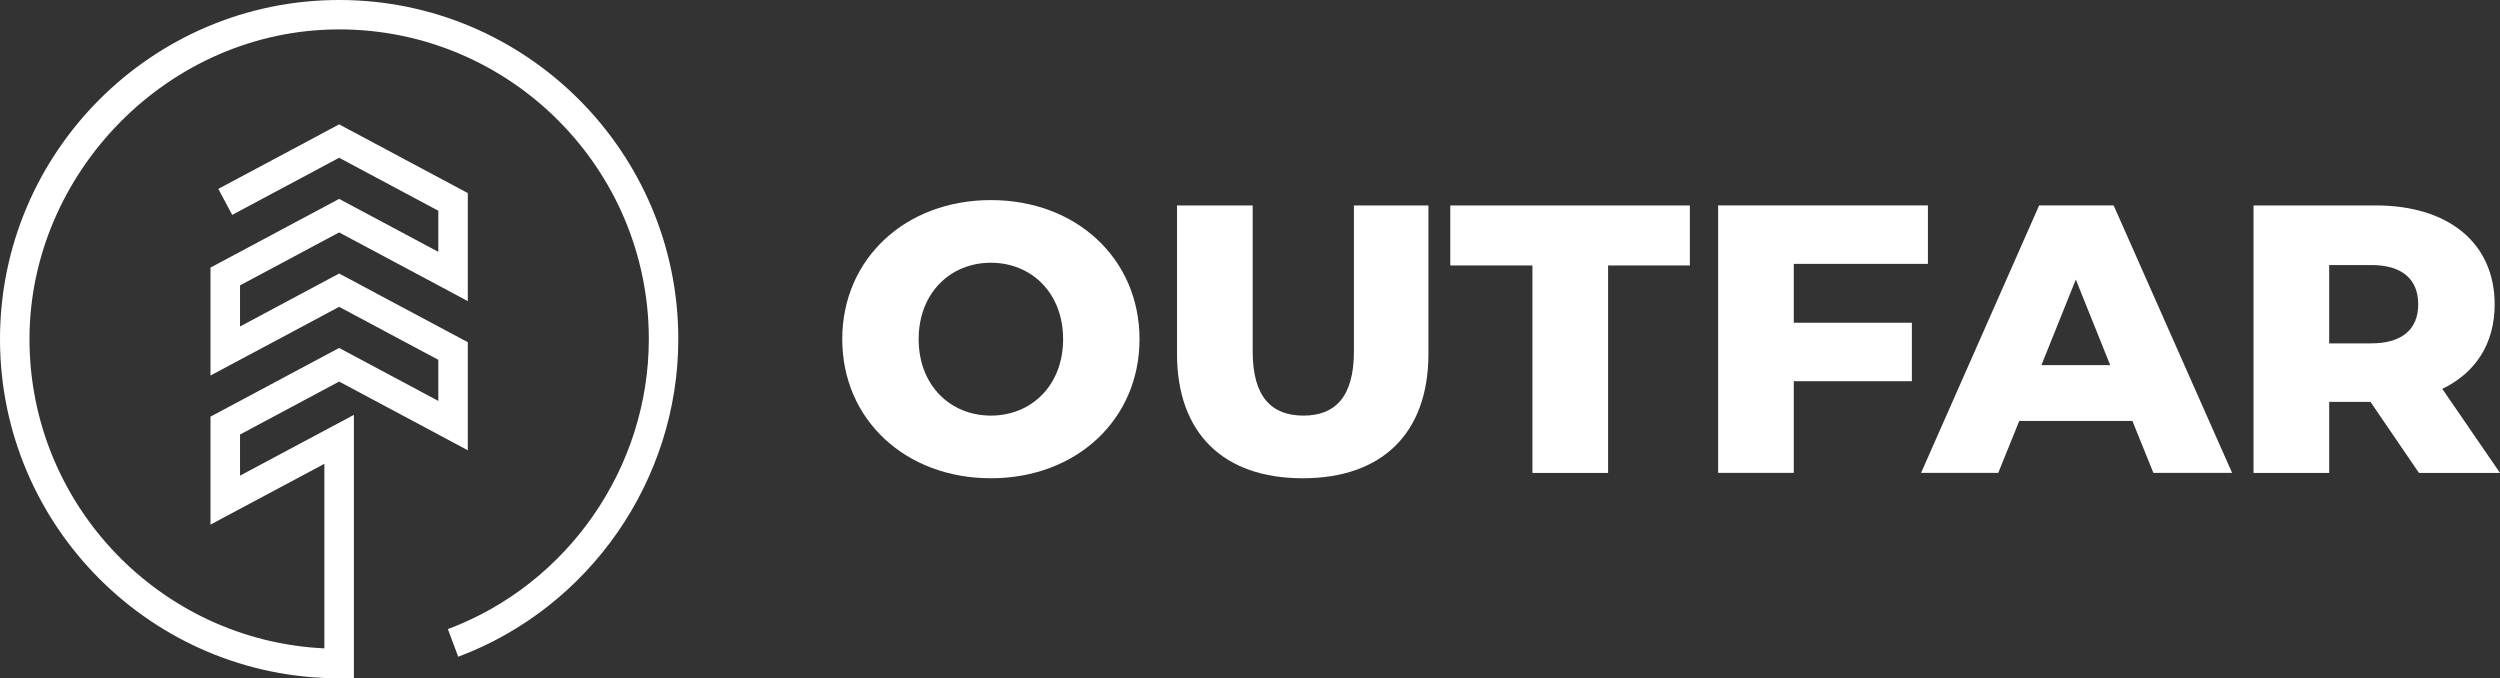
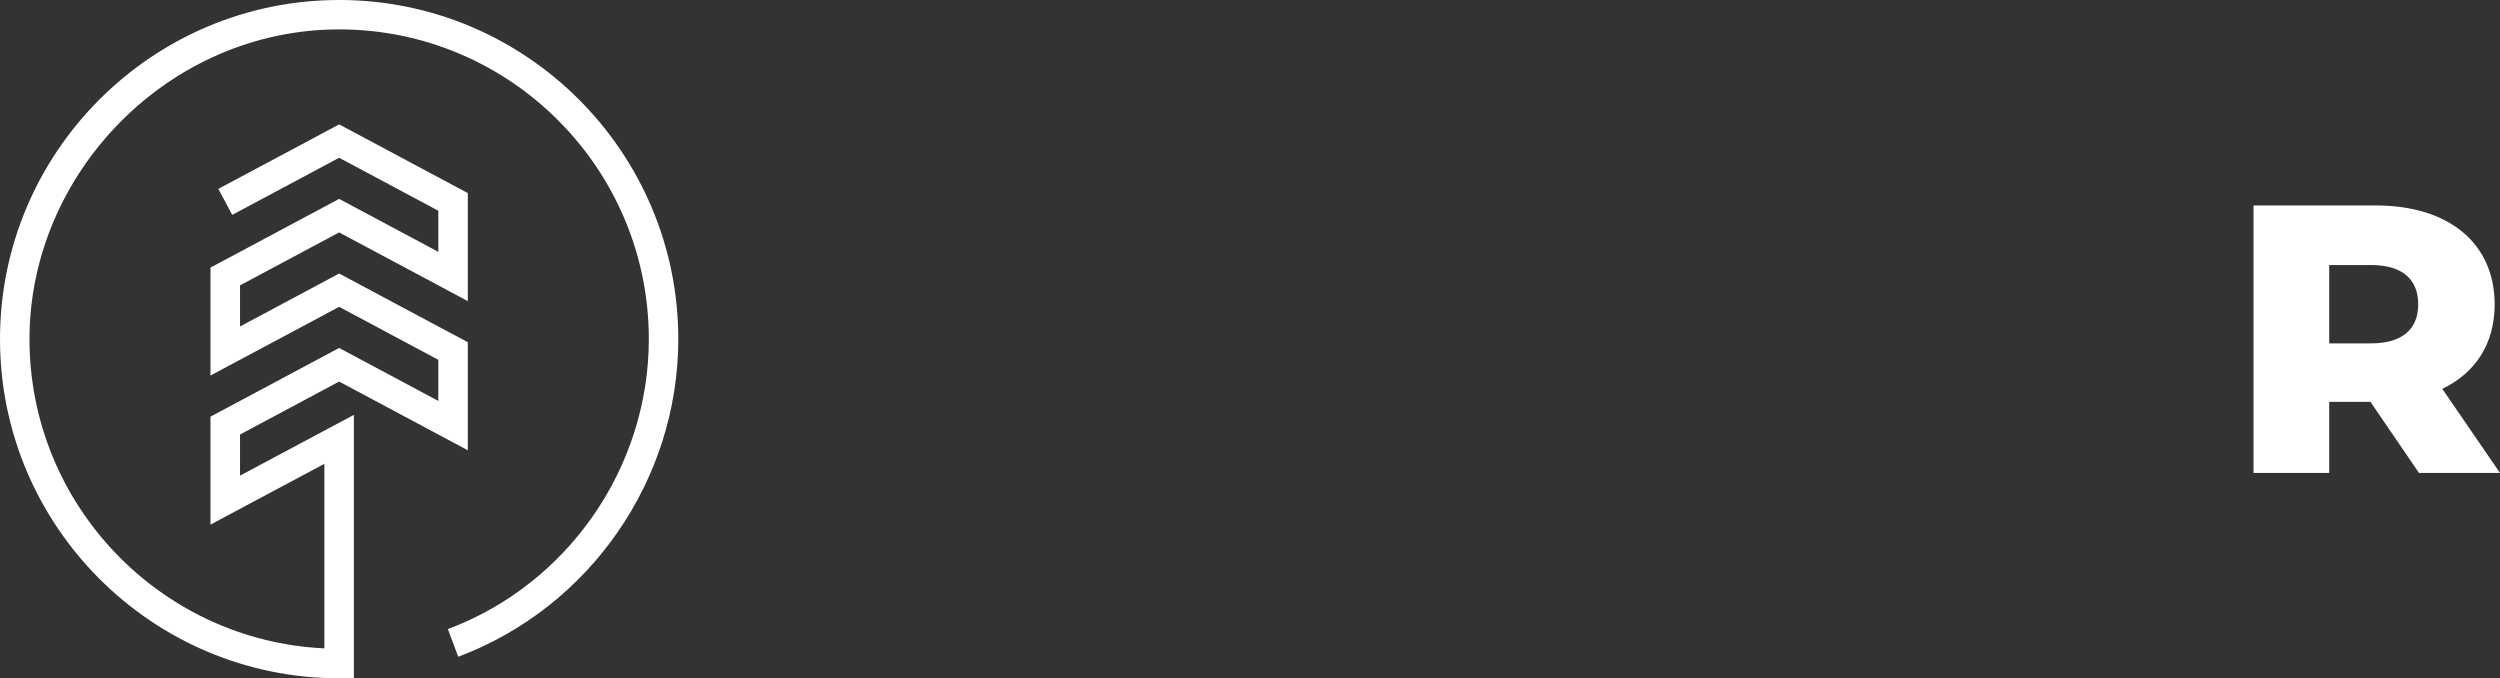
<svg xmlns="http://www.w3.org/2000/svg" id="Ebene_1" data-name="Ebene 1" viewBox="59.5 57.32 976.05 264.82">
  <rect x="59.5" y="57.32" width="976.05" height="264.82" fill="#333333" stroke="none" />
  <defs>
    <style>
      .cls-1 {
        fill: #fff;
        stroke-width: 0px;
      }
    </style>
  </defs>
  <g>
-     <path class="cls-1" d="m388.33,189.74c0-31.33,24.61-54.3,58.03-54.3,33.42,0,58.03,22.97,58.03,54.3,0,31.33-24.61,54.3-58.03,54.3-33.42,0-58.03-22.97-58.03-54.3Zm86.23,0c0-18.05-12.38-29.84-28.2-29.84-15.81,0-28.2,11.79-28.2,29.84,0,18.05,12.38,29.84,28.2,29.84,15.81,0,28.2-11.79,28.2-29.84Z" />
-     <path class="cls-1" d="m519.03,195.41v-57.88s29.54,0,29.54,0v56.99c0,17.9,7.46,25.06,19.84,25.06,12.23,0,19.69-7.16,19.69-25.06v-56.99s29.09,0,29.09,0v57.88c0,31.18-18.2,48.63-49.08,48.63s-49.08-17.45-49.08-48.63Z" />
-     <path class="cls-1" d="m657.78,160.95h-32.07s0-23.42,0-23.42h93.54s0,23.42,0,23.42h-31.92s0,81.01,0,81.01h-29.54s0-81.01,0-81.01Z" />
-     <path class="cls-1" d="m759.83,160.35v22.98s46.1,0,46.1,0v22.82s-46.1,0-46.1,0v35.8s-29.54,0-29.54,0v-104.43s81.9,0,81.9,0v22.82s-52.36,0-52.36,0Z" />
-     <path class="cls-1" d="m892.02,221.66h-44.16s-8.21,20.29-8.21,20.29h-30.13s46.1-104.43,46.1-104.43h29.09s46.25,104.43,46.25,104.43h-30.73s-8.2-20.29-8.2-20.29Zm-8.65-21.78l-13.43-33.42-13.43,33.42h26.85Z" />
    <path class="cls-1" d="m984.97,214.21h-16.11s0,27.75,0,27.75h-29.54s0-104.43,0-104.43h47.74c28.49,0,46.4,14.77,46.4,38.64,0,15.36-7.46,26.7-20.44,32.97l22.53,32.82h-31.63s-18.95-27.75-18.95-27.75Zm.3-53.41h-16.41s0,30.58,0,30.58h16.41c12.23,0,18.35-5.67,18.35-15.22,0-9.7-6.12-15.36-18.35-15.36Z" />
  </g>
  <path class="cls-1" d="m197.67,219.29l-44.46,23.73v-16.05l38.7-20.68,50.23,26.82v-42.18l-50.23-26.82-38.7,20.68v-16.05l38.7-20.68,50.23,26.82v-42.18l-50.23-26.82-47.17,25.19,5.42,10.15,41.75-22.3,38.72,20.68v16.05l-38.72-20.68-50.23,26.82v42.15l50.23-26.82,38.72,20.68v16.05l-38.72-20.68-50.23,26.82v42.15l44.46-23.73v72.05c-64-3-115.13-56.02-115.13-120.76s54.24-120.9,120.9-120.9,120.9,54.24,120.9,120.9c0,50.12-31.52,95.65-78.45,113.24l4.04,10.79c51.4-19.27,85.92-69.1,85.92-124.01,0-73.01-59.4-132.4-132.4-132.4S59.5,116.74,59.5,189.74s59.4,132.4,132.4,132.4h5.77v-102.9.05Z" />
</svg>